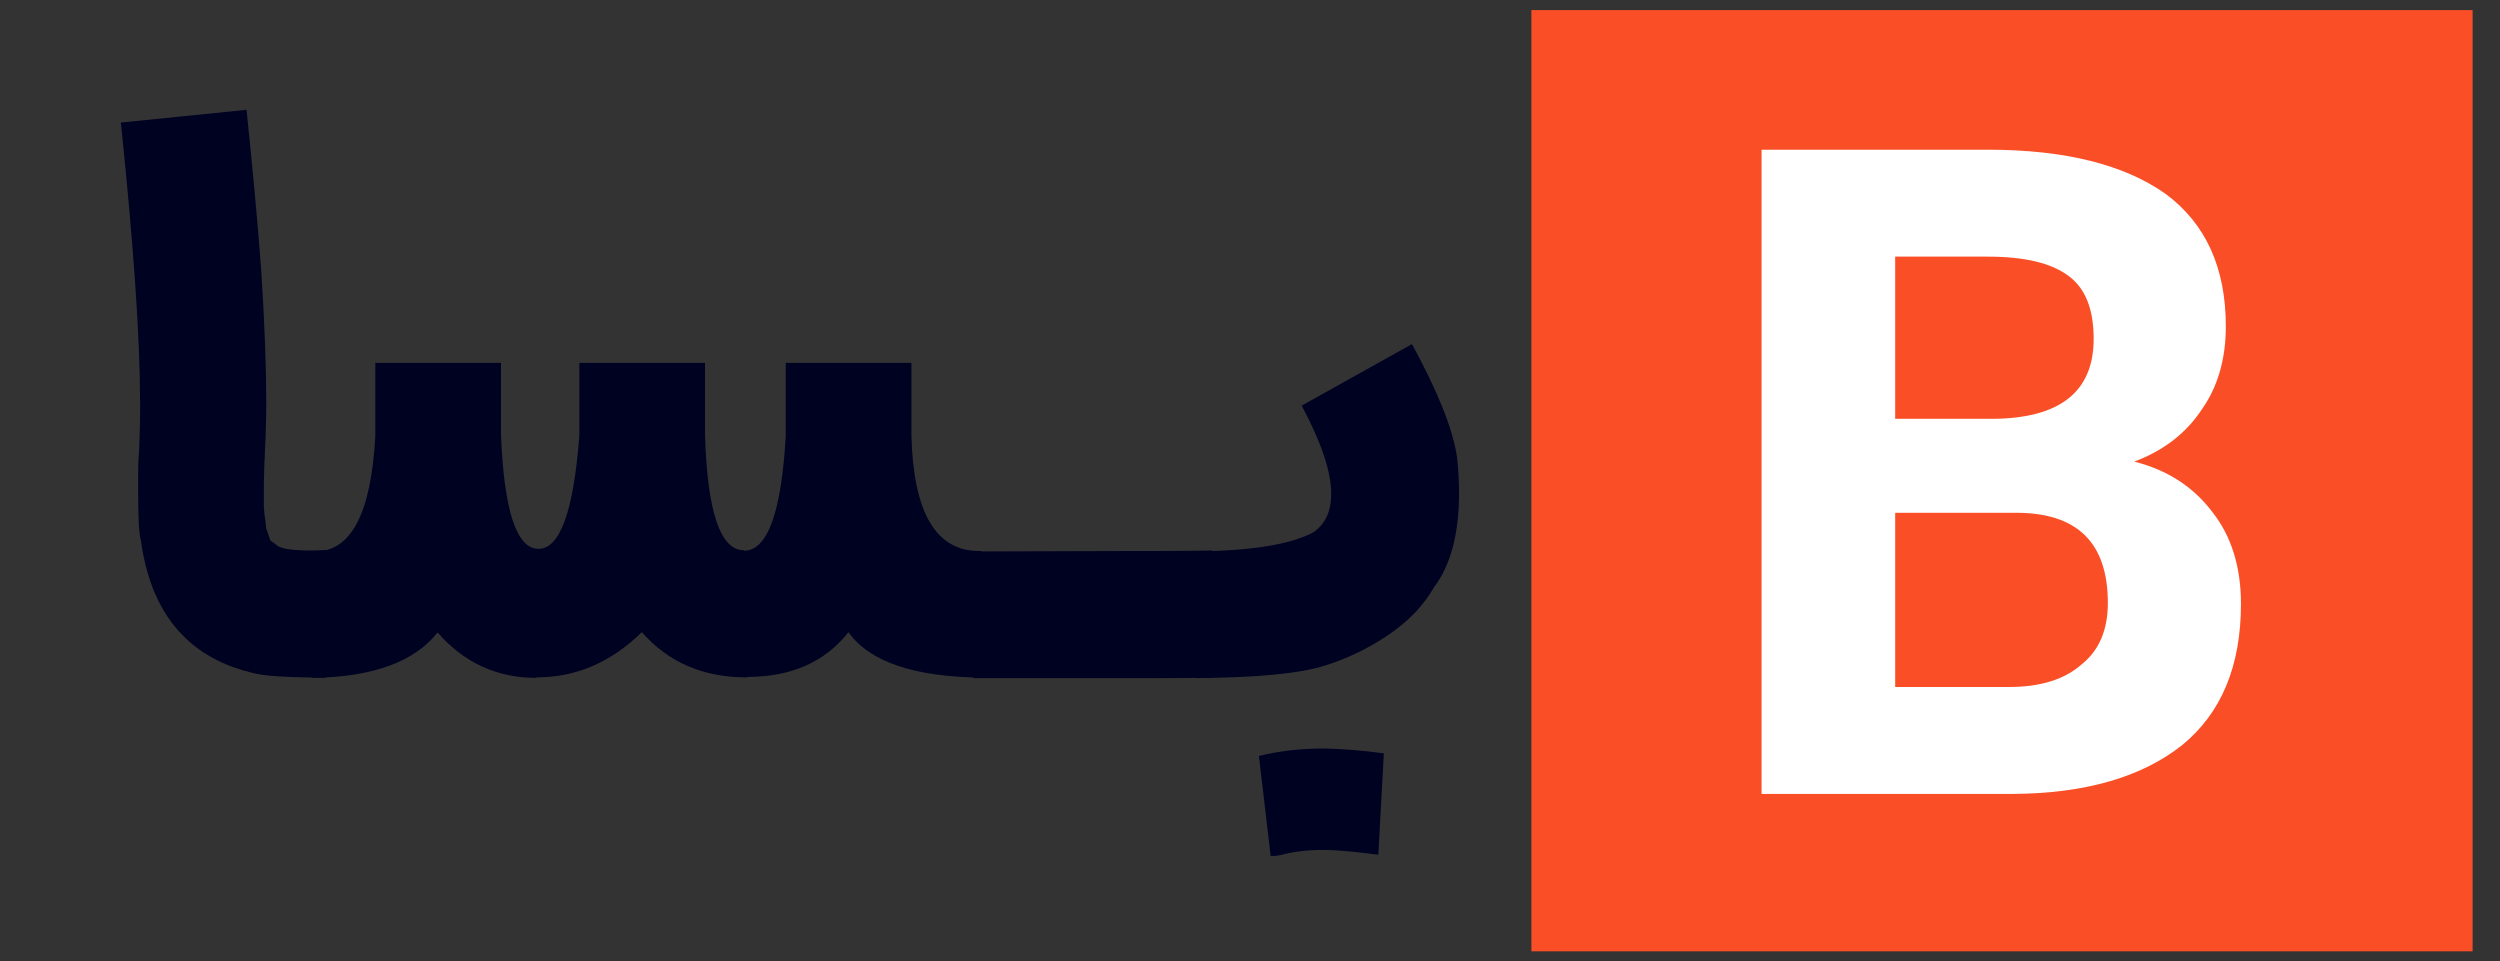
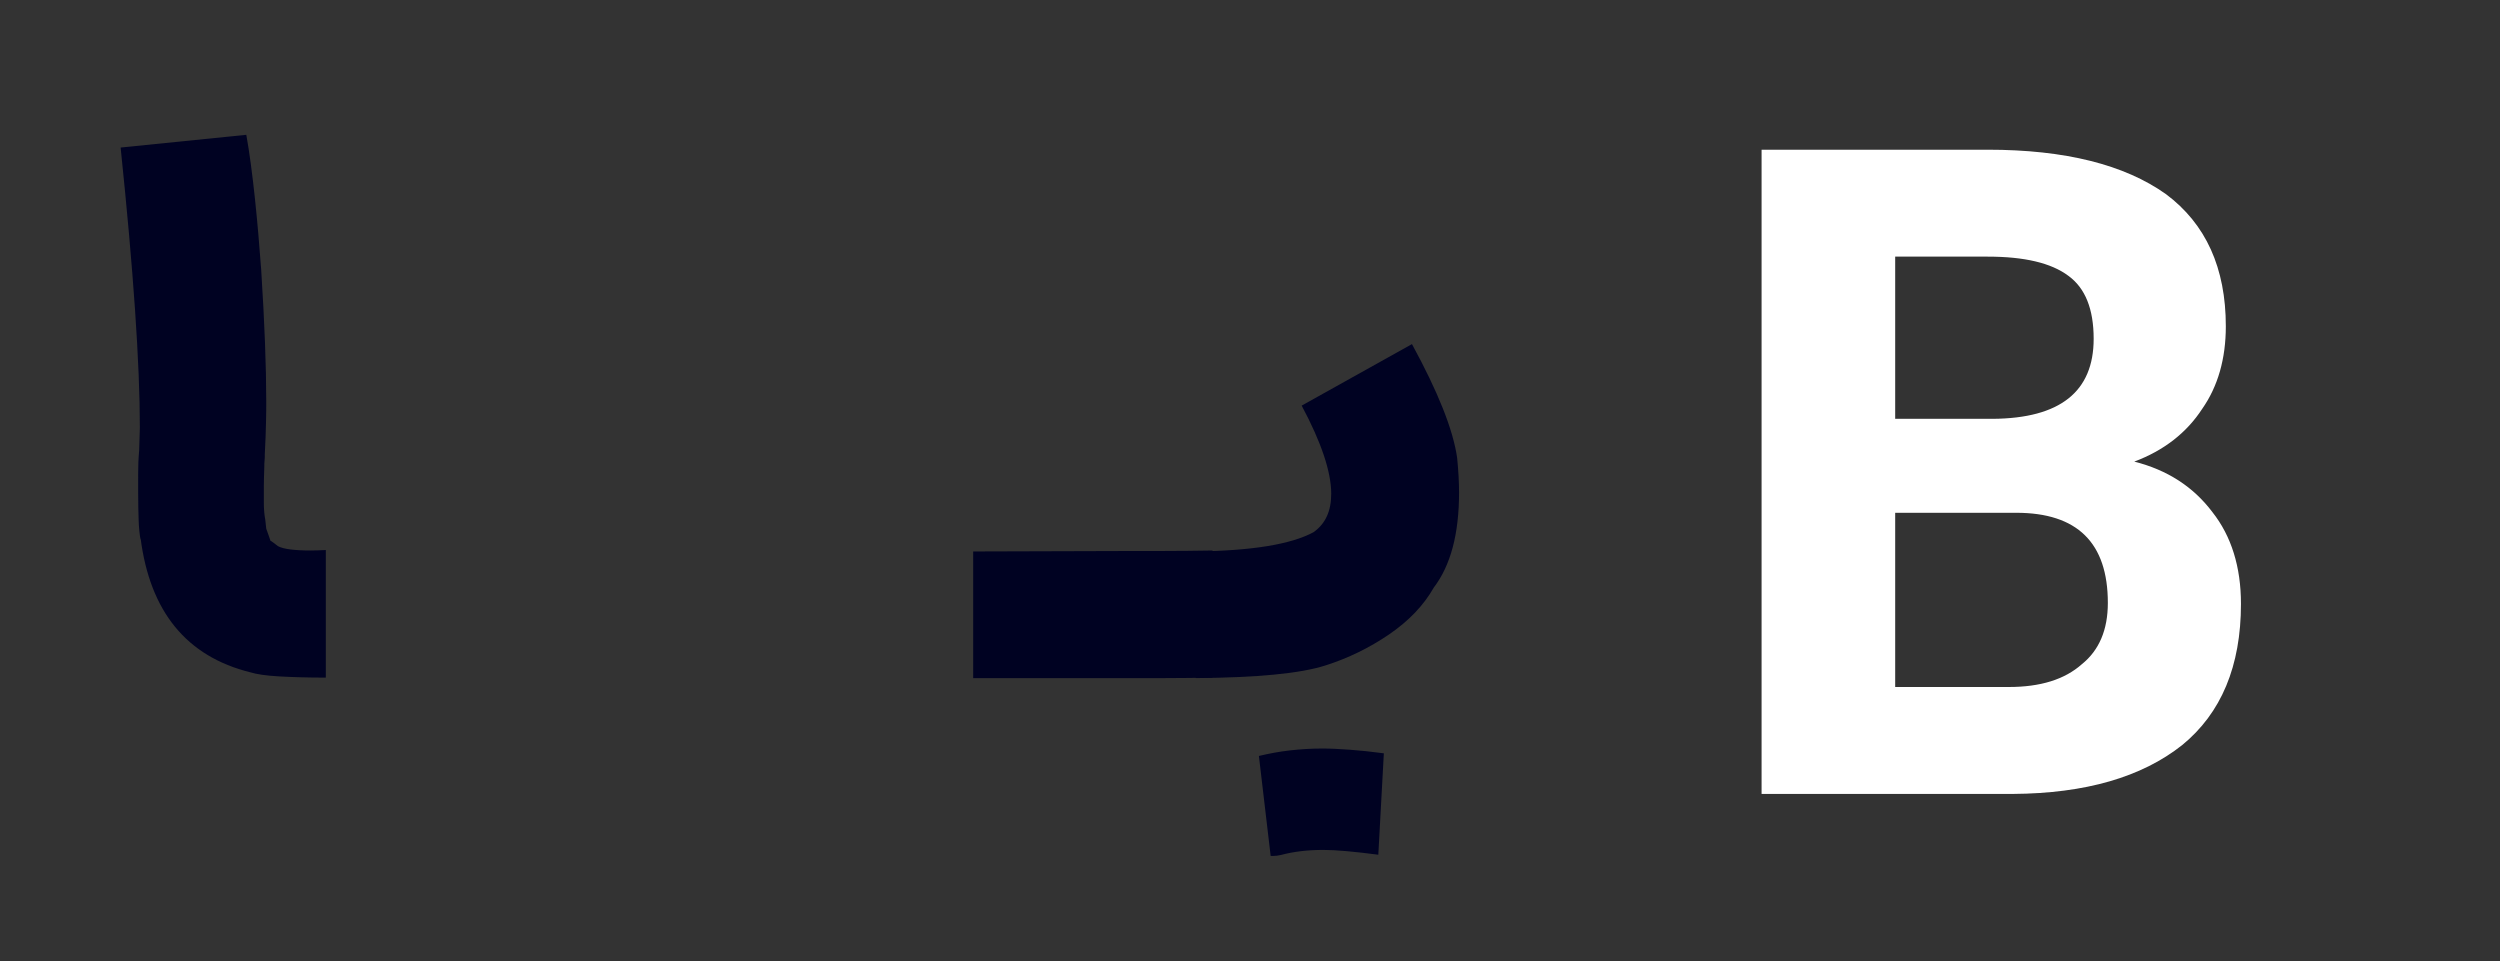
<svg xmlns="http://www.w3.org/2000/svg" version="1.1" id="Layer_1" x="0px" y="0px" viewBox="0 0 104.04 40" style="enable-background:new 0 0 104.04 40;" xml:space="preserve">
  <rect x="0" y="0" width="104.04" height="40" fill="#333333" stroke="none" />
  <style type="text/css"> .st0{fill:#FA4F26;} .st1{fill:#FFFFFF;} .st2{fill:#000222;} </style>
-   <rect x="63.73" y="0.42" class="st0" width="39.17" height="39.17" />
  <g>
    <path class="st1" d="M82.72,6.23c3.22,0,5.69,0.62,7.42,1.85c1.66,1.24,2.49,3.07,2.49,5.5c0,1.35-0.33,2.5-0.98,3.43 c-0.65,1-1.6,1.74-2.83,2.2c1.38,0.35,2.46,1.05,3.25,2.1c0.79,1,1.19,2.28,1.19,3.82c0,2.59-0.82,4.55-2.45,5.88 c-1.68,1.33-4.02,2.01-7.04,2.03H73.31V6.23H82.72z M82.93,17.43c2.8-0.02,4.2-1.13,4.2-3.33c0-1.24-0.35-2.11-1.05-2.62 c-0.72-0.54-1.84-0.8-3.36-0.8h-3.85v6.75H82.93z M83.6,28.59c1.31,0,2.32-0.31,3.04-0.95c0.72-0.58,1.08-1.43,1.08-2.55 c0-2.5-1.27-3.75-3.81-3.75h-5.04v7.25H83.6z" />
  </g>
  <g>
-     <path class="st2" d="M10.87,11.23c0.14,2.19,0.21,4.02,0.21,5.49c0,0.21,0,0.5-0.01,0.87c-0.01,0.37-0.02,0.8-0.05,1.3 c0,0.1,0,0.2-0.01,0.28c-0.01,0.08-0.01,0.17-0.01,0.26c-0.01,0.3-0.02,0.57-0.02,0.82v0.66c0,0.27,0.02,0.51,0.06,0.72l0.04,0.37 l0.18,0.51c0.01,0,0.05,0.02,0.1,0.06c0.05,0.04,0.12,0.09,0.21,0.16c0.22,0.12,0.68,0.18,1.37,0.18c0.2,0,0.4-0.01,0.62-0.02v5.31 c-0.76,0-1.4-0.02-1.94-0.05c-0.54-0.03-0.94-0.09-1.2-0.17c-2.66-0.66-4.18-2.53-4.57-5.59v0.08c-0.04-0.23-0.07-0.51-0.08-0.83 c-0.01-0.32-0.02-0.69-0.02-1.1V19.7c0-0.3,0.01-0.61,0.04-0.94v0.04c0.01-0.34,0.02-0.67,0.03-1c0.01-0.33,0.01-0.67,0.01-1.04 c0-2.67-0.27-6.56-0.8-11.66l5.23-0.53C10.52,7.1,10.73,9.31,10.87,11.23z" />
-     <path class="st2" d="M13.02,22.95h0.1c1.5,0,2.33-1.61,2.5-4.82v-3.03h5.23v3.03c0.13,3.14,0.65,4.71,1.56,4.71 c0.9,0,1.46-1.57,1.7-4.71v-3.03h5.23v3.03c0.1,3.18,0.64,4.77,1.62,4.77v0.02c0.98,0,1.56-1.59,1.74-4.79v-3.03h5.23v3.03 c0.08,3.2,1.02,4.8,2.81,4.8h0.12v5.27c-2.83-0.03-4.67-0.66-5.55-1.89c-0.98,1.24-2.38,1.86-4.2,1.86 c-0.01,0.01-0.03,0.02-0.04,0.02c-1.8,0-3.25-0.62-4.36-1.88c-1.28,1.25-2.73,1.88-4.38,1.88l-0.02,0.02c-1.63,0-3-0.63-4.1-1.89 c-0.96,1.22-2.7,1.86-5.21,1.89V22.95z" />
+     <path class="st2" d="M10.87,11.23c0.14,2.19,0.21,4.02,0.21,5.49c0,0.21,0,0.5-0.01,0.87c-0.01,0.37-0.02,0.8-0.05,1.3 c0,0.1,0,0.2-0.01,0.28c-0.01,0.08-0.01,0.17-0.01,0.26c-0.01,0.3-0.02,0.57-0.02,0.82v0.66c0,0.27,0.02,0.51,0.06,0.72l0.04,0.37 l0.18,0.51c0.01,0,0.05,0.02,0.1,0.06c0.05,0.04,0.12,0.09,0.21,0.16c0.22,0.12,0.68,0.18,1.37,0.18c0.2,0,0.4-0.01,0.62-0.02v5.31 c-0.76,0-1.4-0.02-1.94-0.05c-0.54-0.03-0.94-0.09-1.2-0.17c-2.66-0.66-4.18-2.53-4.57-5.59v0.08c-0.04-0.23-0.07-0.51-0.08-0.83 c-0.01-0.32-0.02-0.69-0.02-1.1V19.7c0-0.3,0.01-0.61,0.04-0.94v0.04c0.01-0.34,0.02-0.67,0.03-1c0-2.67-0.27-6.56-0.8-11.66l5.23-0.53C10.52,7.1,10.73,9.31,10.87,11.23z" />
    <path class="st2" d="M40.5,22.95l6.66-0.02h1.17c0.75,0,1.46-0.01,2.13-0.02v5.29c-0.64,0.01-1.3,0.02-1.97,0.02H40.5V22.95z" />
    <path class="st2" d="M49.76,22.95c2.32-0.03,3.95-0.29,4.9-0.8c0.5-0.35,0.74-0.88,0.74-1.6c0-0.91-0.41-2.14-1.23-3.67l4.59-2.56 c1.08,1.98,1.71,3.55,1.88,4.73c0.05,0.51,0.08,0.99,0.08,1.45c0,1.72-0.35,3.03-1.05,3.95c-0.42,0.74-1.04,1.39-1.86,1.95 c-0.82,0.56-1.7,0.99-2.64,1.29c-1.05,0.34-2.86,0.51-5.41,0.53V22.95z M52.39,31.46c0.42-0.1,0.84-0.18,1.28-0.23 c0.44-0.05,0.89-0.08,1.36-0.08c0.34,0,0.72,0.02,1.14,0.05c0.42,0.03,0.9,0.08,1.42,0.15l-0.23,4.22c-1-0.13-1.76-0.2-2.29-0.2 c-0.65,0-1.24,0.07-1.76,0.21c-0.04,0.01-0.09,0.02-0.17,0.03c-0.07,0.01-0.16,0.01-0.26,0.01L52.39,31.46z" />
  </g>
</svg>